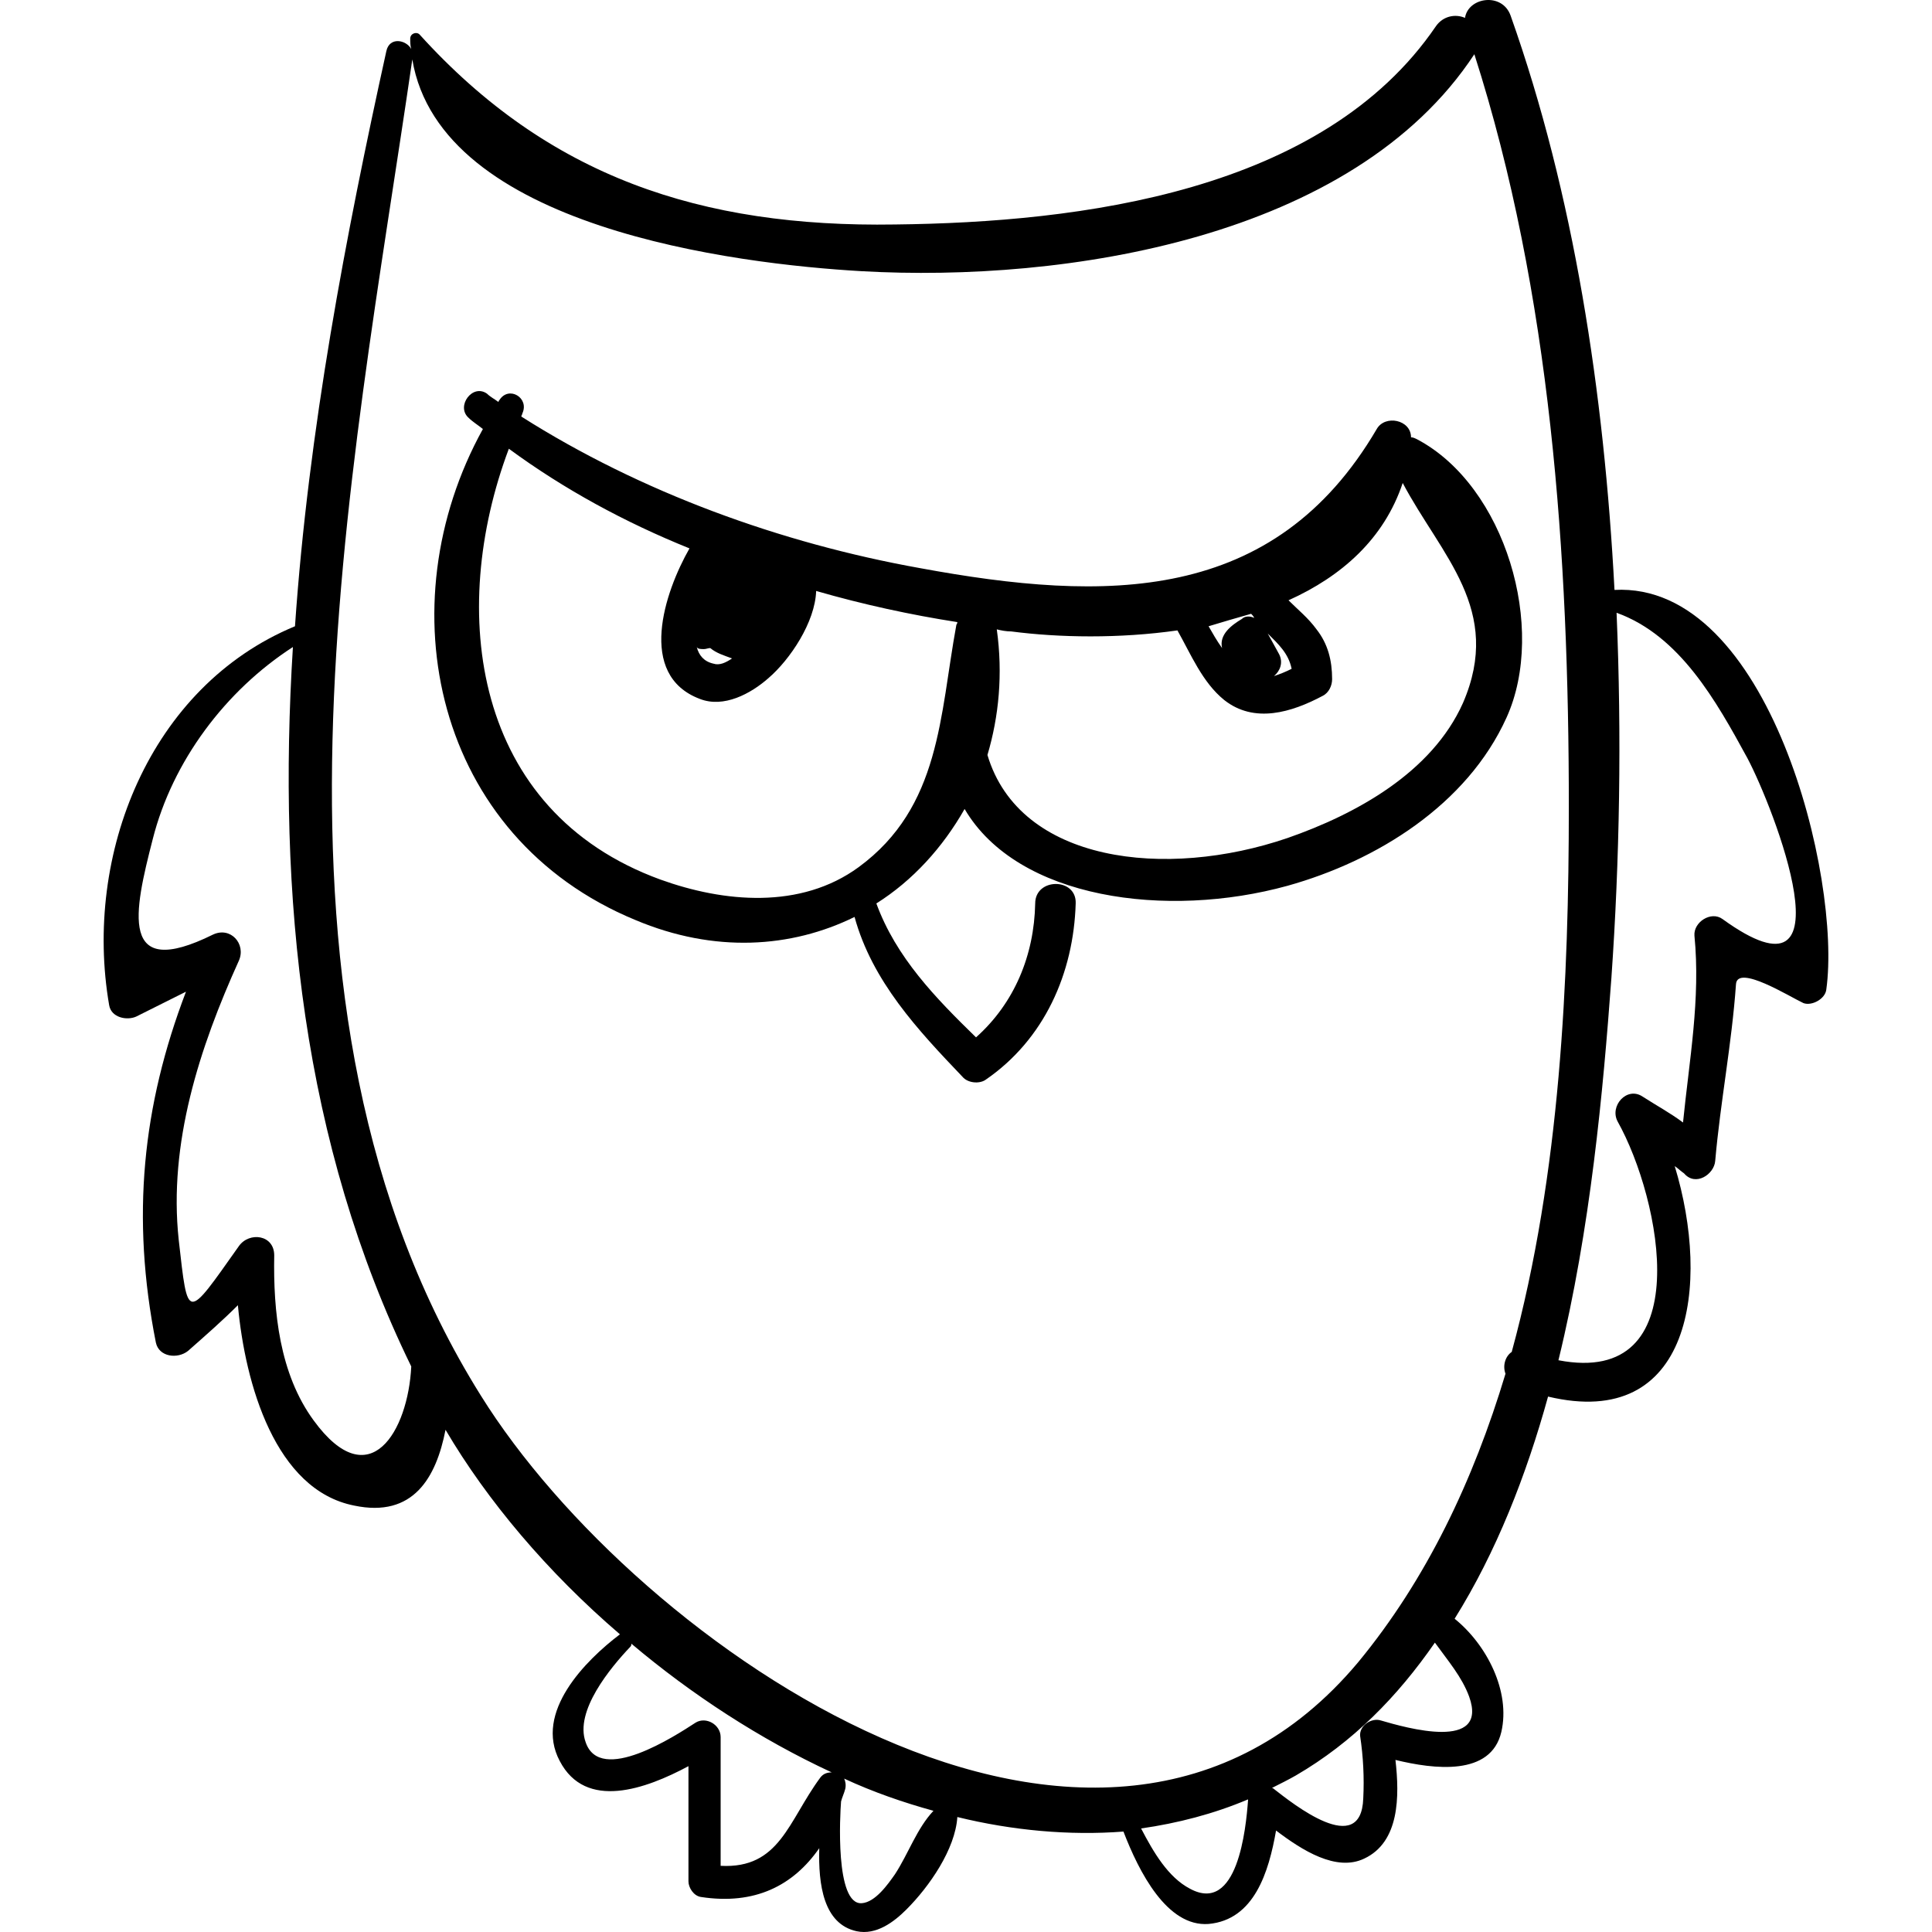
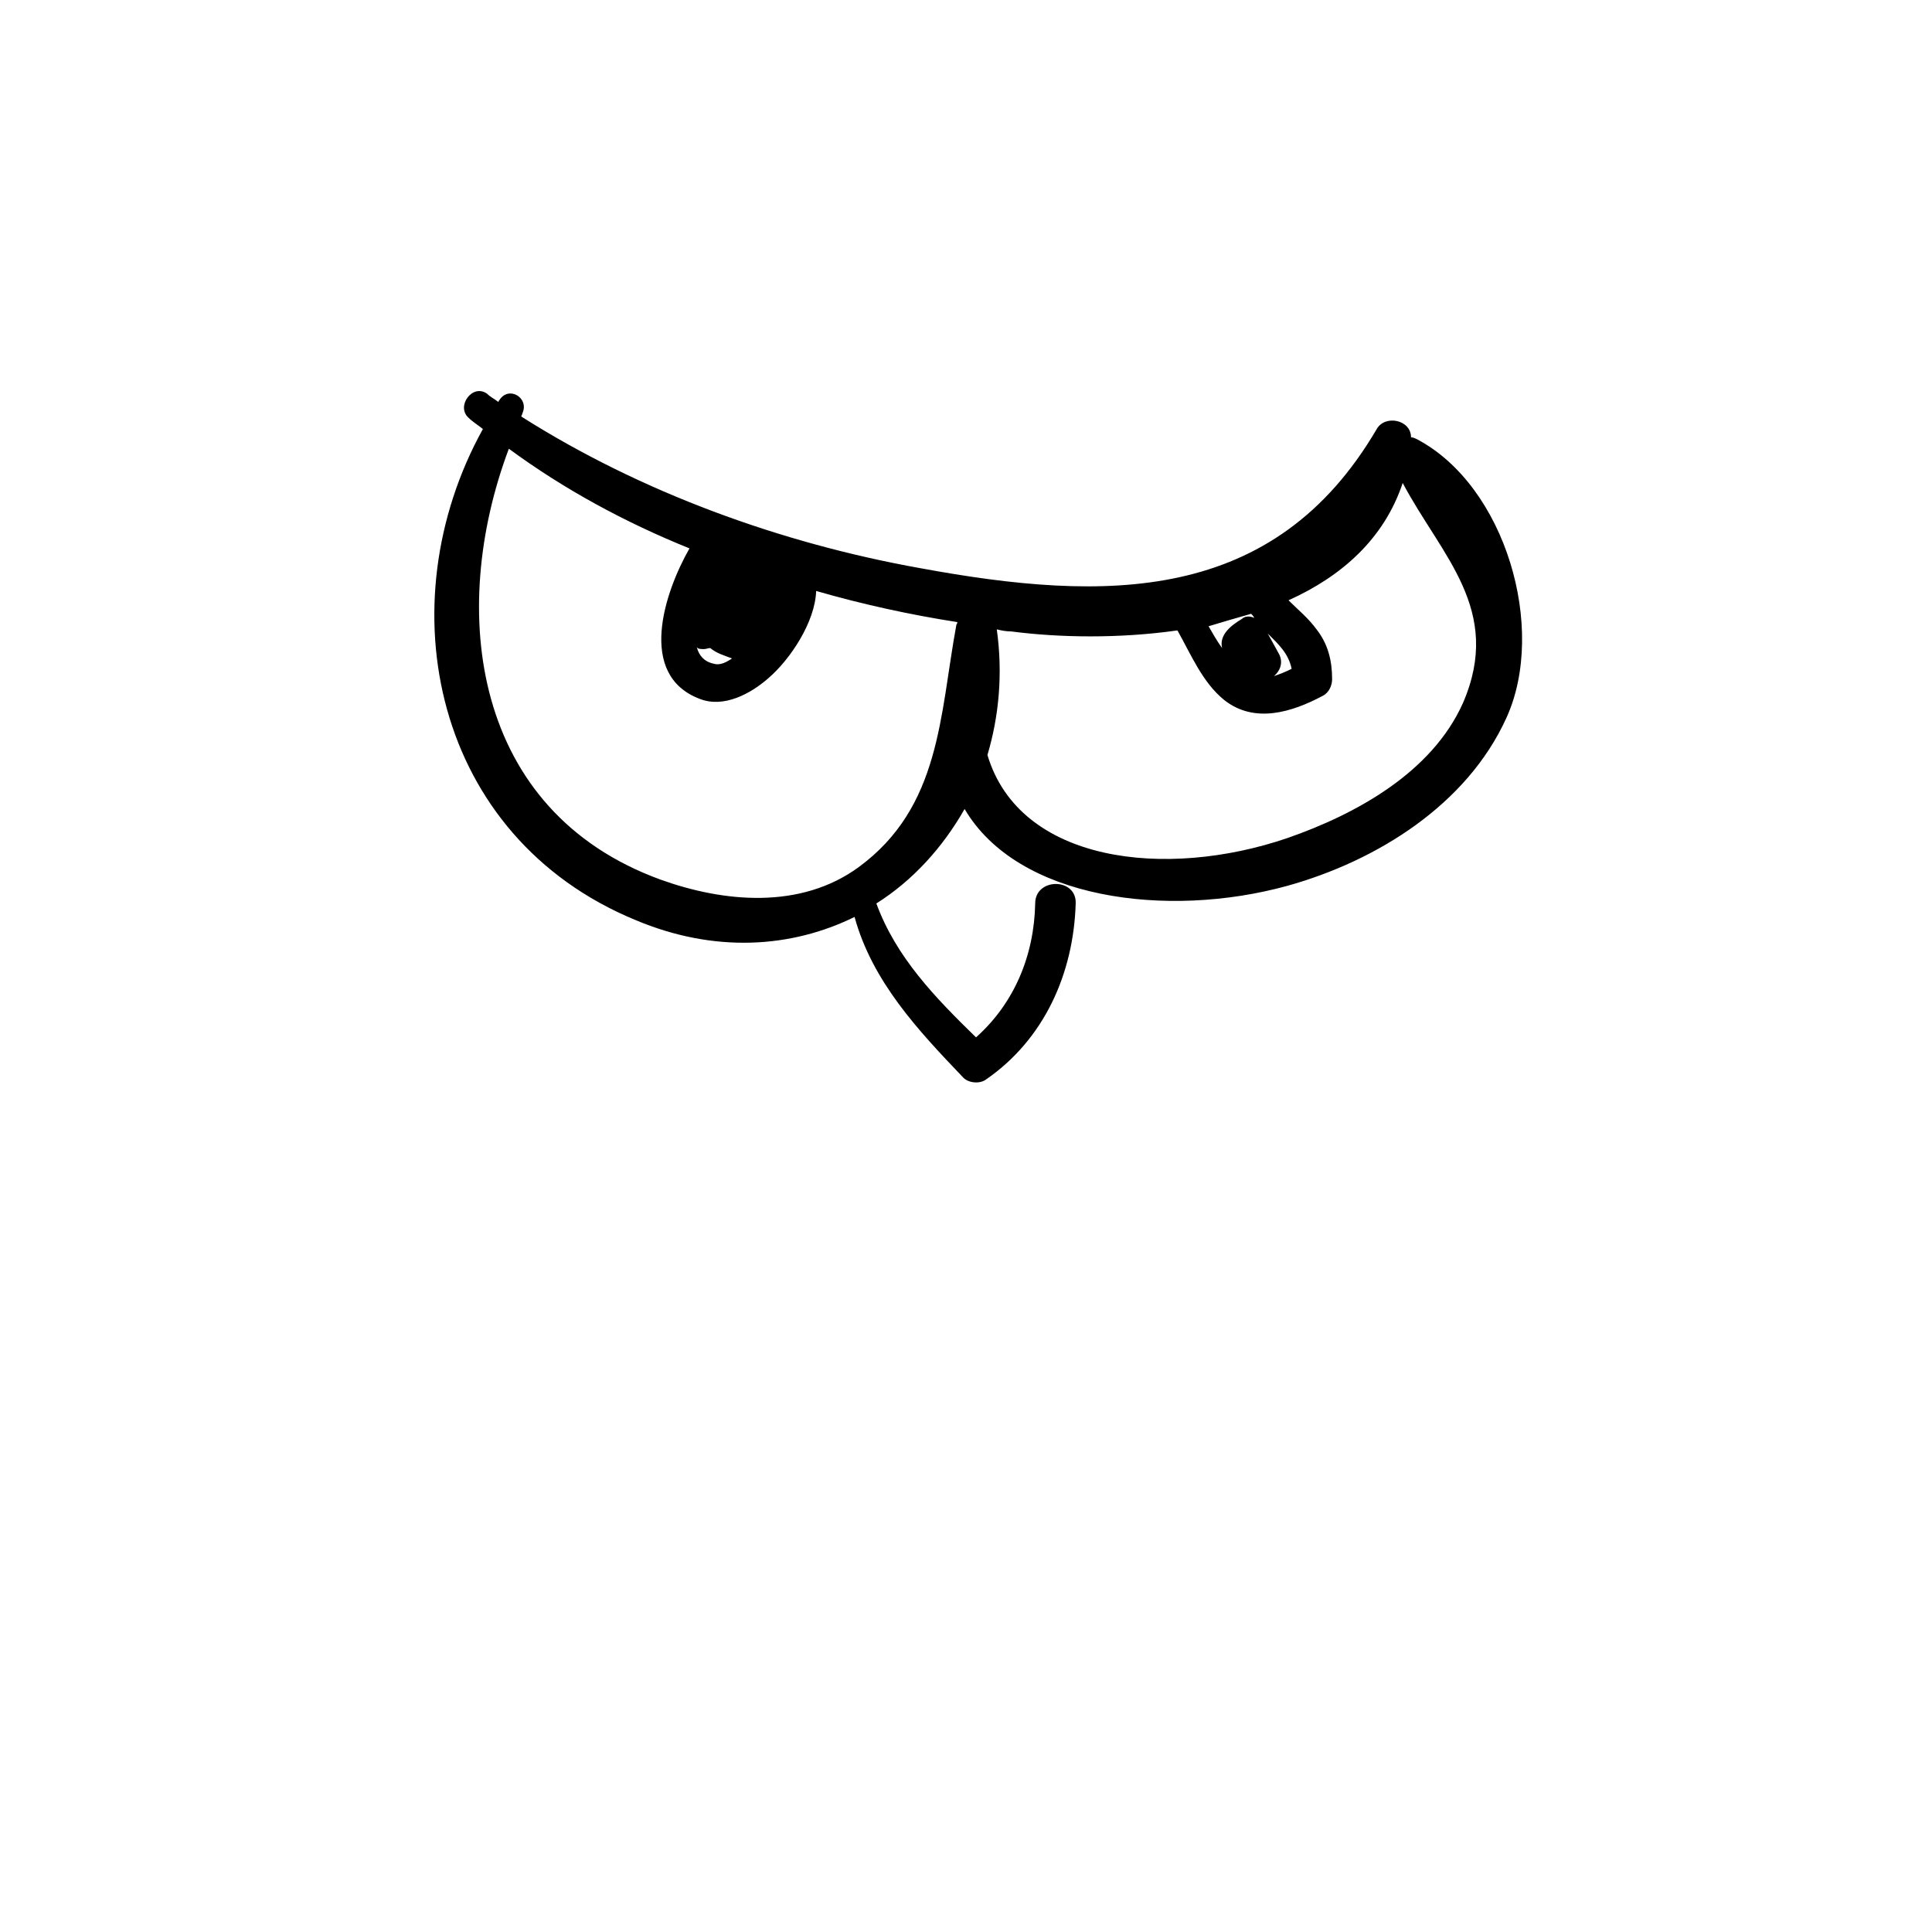
<svg xmlns="http://www.w3.org/2000/svg" fill="#000000" version="1.1" id="Capa_1" width="800px" height="800px" viewBox="0 0 569.455 569.456" xml:space="preserve">
  <g>
-     <path d="M475.872,173.878c-3.06-58.14-11.934-116.586-30.6-169.218c-2.448-7.038-12.546-5.508-13.464,0.612   c-2.754-1.224-6.427-0.612-8.568,2.448c-33.354,48.96-104.958,57.834-159.425,58.446c-57.222,0.918-102.204-14.076-140.148-55.998   c-0.918-0.918-2.754-0.306-2.754,1.224c0,0.918,0,2.142,0.306,3.06c-1.53-2.754-6.426-3.672-7.344,0.612   c-11.934,54.162-22.95,111.69-26.928,169.524c-42.84,17.748-62.424,67.32-54.774,111.689c0.612,3.672,5.202,4.59,7.956,3.366   l14.688-7.344c-12.852,33.659-16.218,66.401-8.874,103.428c0.918,4.284,6.426,4.896,9.486,2.448   c5.202-4.591,10.098-8.874,14.688-13.465c2.142,23.257,11.016,54.469,34.272,59.059c17.442,3.672,24.174-8.262,26.928-22.338   c12.24,20.808,29.988,41.922,51.408,60.282c-10.098,7.649-25.398,22.949-17.748,37.332c7.65,14.688,25.398,8.262,37.944,1.529   c0,11.322,0,22.645,0,33.966c0,1.837,1.53,4.284,3.672,4.591c15.912,2.447,27.234-3.366,34.884-14.383   c-0.306,10.71,1.224,22.338,11.016,24.48c5.814,1.224,11.016-2.754,14.688-6.426c6.732-6.732,14.382-17.748,14.994-27.234l0,0   c16.218,3.979,33.048,5.508,48.96,4.284c4.59,11.934,12.852,28.151,25.092,27.233c13.464-1.224,17.748-15.3,19.89-27.539   c7.65,5.813,17.748,12.239,26.01,8.262c10.404-4.896,10.404-18.36,9.181-29.07c11.321,2.754,28.151,4.896,31.212-8.262   c2.754-11.935-4.284-25.704-13.771-33.354c12.24-19.584,21.114-42.228,27.54-65.483c42.229,10.098,48.042-32.742,37.332-67.933   c0.918,0.612,1.836,1.53,2.754,2.143c3.366,3.978,8.874,0.306,9.181-3.672c1.529-17.442,4.896-34.578,6.119-52.021   c0.307-6.119,15.912,3.672,19.891,5.508c2.448,0.918,6.426-1.224,6.731-3.978C542.887,258.946,521.467,171.43,475.872,173.878z    M92.455,418.678c-10.098-13.771-11.934-32.13-11.628-48.654c0-6.12-7.344-7.038-10.404-2.754   c-15.606,22.032-14.994,22.338-17.748-1.836c-3.06-28.458,6.12-56.61,17.748-82.314c2.142-4.896-2.448-10.098-7.65-7.65   c-27.846,13.77-23.256-6.732-17.748-28.152c5.814-22.95,21.42-43.758,41.31-56.61c-4.59,73.44,2.754,146.268,34.884,212.058   C120.301,421.738,108.979,441.322,92.455,418.678z M241.783,523.942c-9.486,12.852-11.934,26.928-29.376,26.01   c0-12.546,0-25.397,0-37.943c0-3.673-4.284-6.12-7.344-4.284c-6.12,3.978-28.152,18.359-32.436,5.813   c-3.366-9.18,7.344-22.032,13.158-28.151c0.306-0.307,0.306-0.612,0.306-0.918c17.748,14.993,37.944,28.151,59.058,37.943   C243.925,522.412,242.701,522.718,241.783,523.942z M263.815,552.4c-2.142,3.06-5.814,8.262-9.792,8.568   c-7.956,0.611-6.426-26.316-6.12-29.988l0,0c0.306-1.225,0.918-2.448,1.224-3.672c0.306-1.225,0-2.448-0.306-3.061   c8.568,3.979,17.442,7.038,26.316,9.486C270.241,538.936,267.793,546.28,263.815,552.4z M350.719,556.684   c-6.427-3.366-10.711-10.71-14.383-17.748c10.71-1.53,21.42-4.284,31.519-8.568c0,0,0,0,0,0.307   C367.242,538.936,364.794,564.333,350.719,556.684z M433.032,500.074c5.814,16.218-18.666,9.18-26.01,7.038   c-2.754-0.918-6.426,1.53-6.12,4.59c0.918,6.12,1.224,12.24,0.918,18.36c-0.612,17.748-20.808,1.53-26.316-2.754   c-0.306-0.307-0.611-0.307-0.611-0.307c2.447-1.224,4.896-2.447,7.038-3.672c16.83-9.792,29.987-23.256,41.004-39.168   C426.912,489.669,430.891,494.26,433.032,500.074z M445.578,398.482c-1.836,1.224-2.754,3.978-1.836,6.426   c-9.486,31.519-23.256,60.588-43.452,85.068c-75.888,90.576-212.669-4.896-258.569-78.643   c-71.604-114.443-38.25-269.279-20.196-393.821c8.262,49.572,95.166,60.282,132.498,62.424   c59.669,3.366,144.738-9.486,180.54-63.954c22.644,70.686,27.846,147.798,27.846,221.85   C462.408,288.016,459.96,345.85,445.578,398.482z M507.696,270.88c-3.366-2.448-8.568,0.918-8.262,4.896   c1.836,18.666-1.53,36.719-3.366,55.08c-3.672-2.754-7.65-4.896-11.934-7.65c-4.591-3.06-9.792,2.754-7.345,7.345   c12.853,22.949,23.868,78.336-17.441,70.38c9.485-38.862,13.158-79.254,15.605-112.608c2.448-34.883,3.061-71.297,1.53-107.711   c18.666,6.732,29.376,26.01,38.556,42.84C522.69,237.833,546.559,299.032,507.696,270.88z" />
    <path d="M417.732,129.508c-0.612-0.306-1.225-0.612-1.836-0.612c0-5.202-7.65-6.732-10.099-2.448   c-30.294,51.714-79.865,51.102-134.639,41.004c-41.004-7.344-82.314-22.338-117.504-44.676c0-0.306,0.306-0.612,0.306-0.918   c2.142-4.59-3.978-8.262-6.732-3.978c0,0-0.306,0.306-0.306,0.612c-1.224-0.918-2.448-1.53-3.366-2.448   c-4.284-3.06-9.18,3.672-5.508,7.038c1.224,1.224,2.754,2.142,4.284,3.366c-28.764,52.02-14.382,120.258,44.982,144.738   c23.256,9.792,45.9,8.262,64.566-0.918c5.202,18.971,18.666,33.353,31.824,47.124c1.53,1.836,4.896,2.142,6.732,0.918   c17.441-11.935,26.01-31.519,26.622-52.02c0.306-7.65-11.935-7.65-11.935,0c-0.306,15.3-6.12,29.375-17.441,39.474   c-11.934-11.628-23.562-23.562-29.376-39.474c10.71-6.732,19.584-16.524,26.01-27.846c15.605,26.622,59.669,32.436,95.166,22.644   c26.315-7.344,52.938-23.868,64.565-49.572C455.982,185.2,443.742,143.278,417.732,129.508z M207.511,191.32   c0.612,0,1.224-0.306,1.836-0.306c1.836,1.53,3.978,2.142,6.426,3.06c-1.836,1.224-3.672,2.142-5.508,1.53   c-2.754-0.612-4.284-2.448-4.896-4.896C205.675,191.32,206.593,191.32,207.511,191.32z M281.869,184.282   c-4.896,26.622-4.59,53.55-28.764,71.298c-17.136,12.546-39.78,10.404-58.446,3.672c-55.386-20.196-62.73-78.948-44.676-126.99   c16.218,11.934,34.272,21.726,53.244,29.376c-7.344,12.852-15.606,37.332,3.06,44.37c7.038,2.754,14.994-1.53,20.196-6.12   c6.426-5.508,13.77-16.524,14.076-25.704c13.77,3.978,27.846,7.038,41.616,9.18C282.175,183.977,281.869,183.977,281.869,184.282z    M377.034,192.851c-1.224-2.142-2.142-3.979-3.366-6.12c3.061,3.06,6.12,5.814,7.038,10.404c-1.836,0.918-3.366,1.53-5.202,2.142   C377.34,197.747,378.258,195.298,377.034,192.851z M368.772,180.917c0.306,0.306,0.612,0.612,0.918,1.224   c-1.224-0.612-2.754-0.612-3.672,0.306c-3.061,1.836-6.732,4.59-5.814,8.568c-1.53-2.142-2.754-4.284-3.978-6.426   C360.204,183.364,364.488,182.14,368.772,180.917z M431.196,207.232c-9.18,20.502-31.518,32.742-51.714,39.78   c-35.802,12.24-78.948,7.344-88.434-24.48c3.365-11.322,4.59-23.868,2.754-37.026c1.224,0.306,2.754,0.612,4.283,0.612   c14.076,1.836,31.824,2.142,48.96-0.306c3.979,7.038,7.345,15.3,13.771,20.502c8.874,7.038,19.89,3.672,29.07-1.224   c1.836-0.918,2.754-3.06,2.754-4.896c0-5.508-1.225-10.404-4.59-14.688c-2.448-3.366-5.509-5.814-8.263-8.568   c15.606-7.038,28.152-18.054,33.66-34.578C424.771,163.78,443.13,179.692,431.196,207.232z" />
  </g>
</svg>